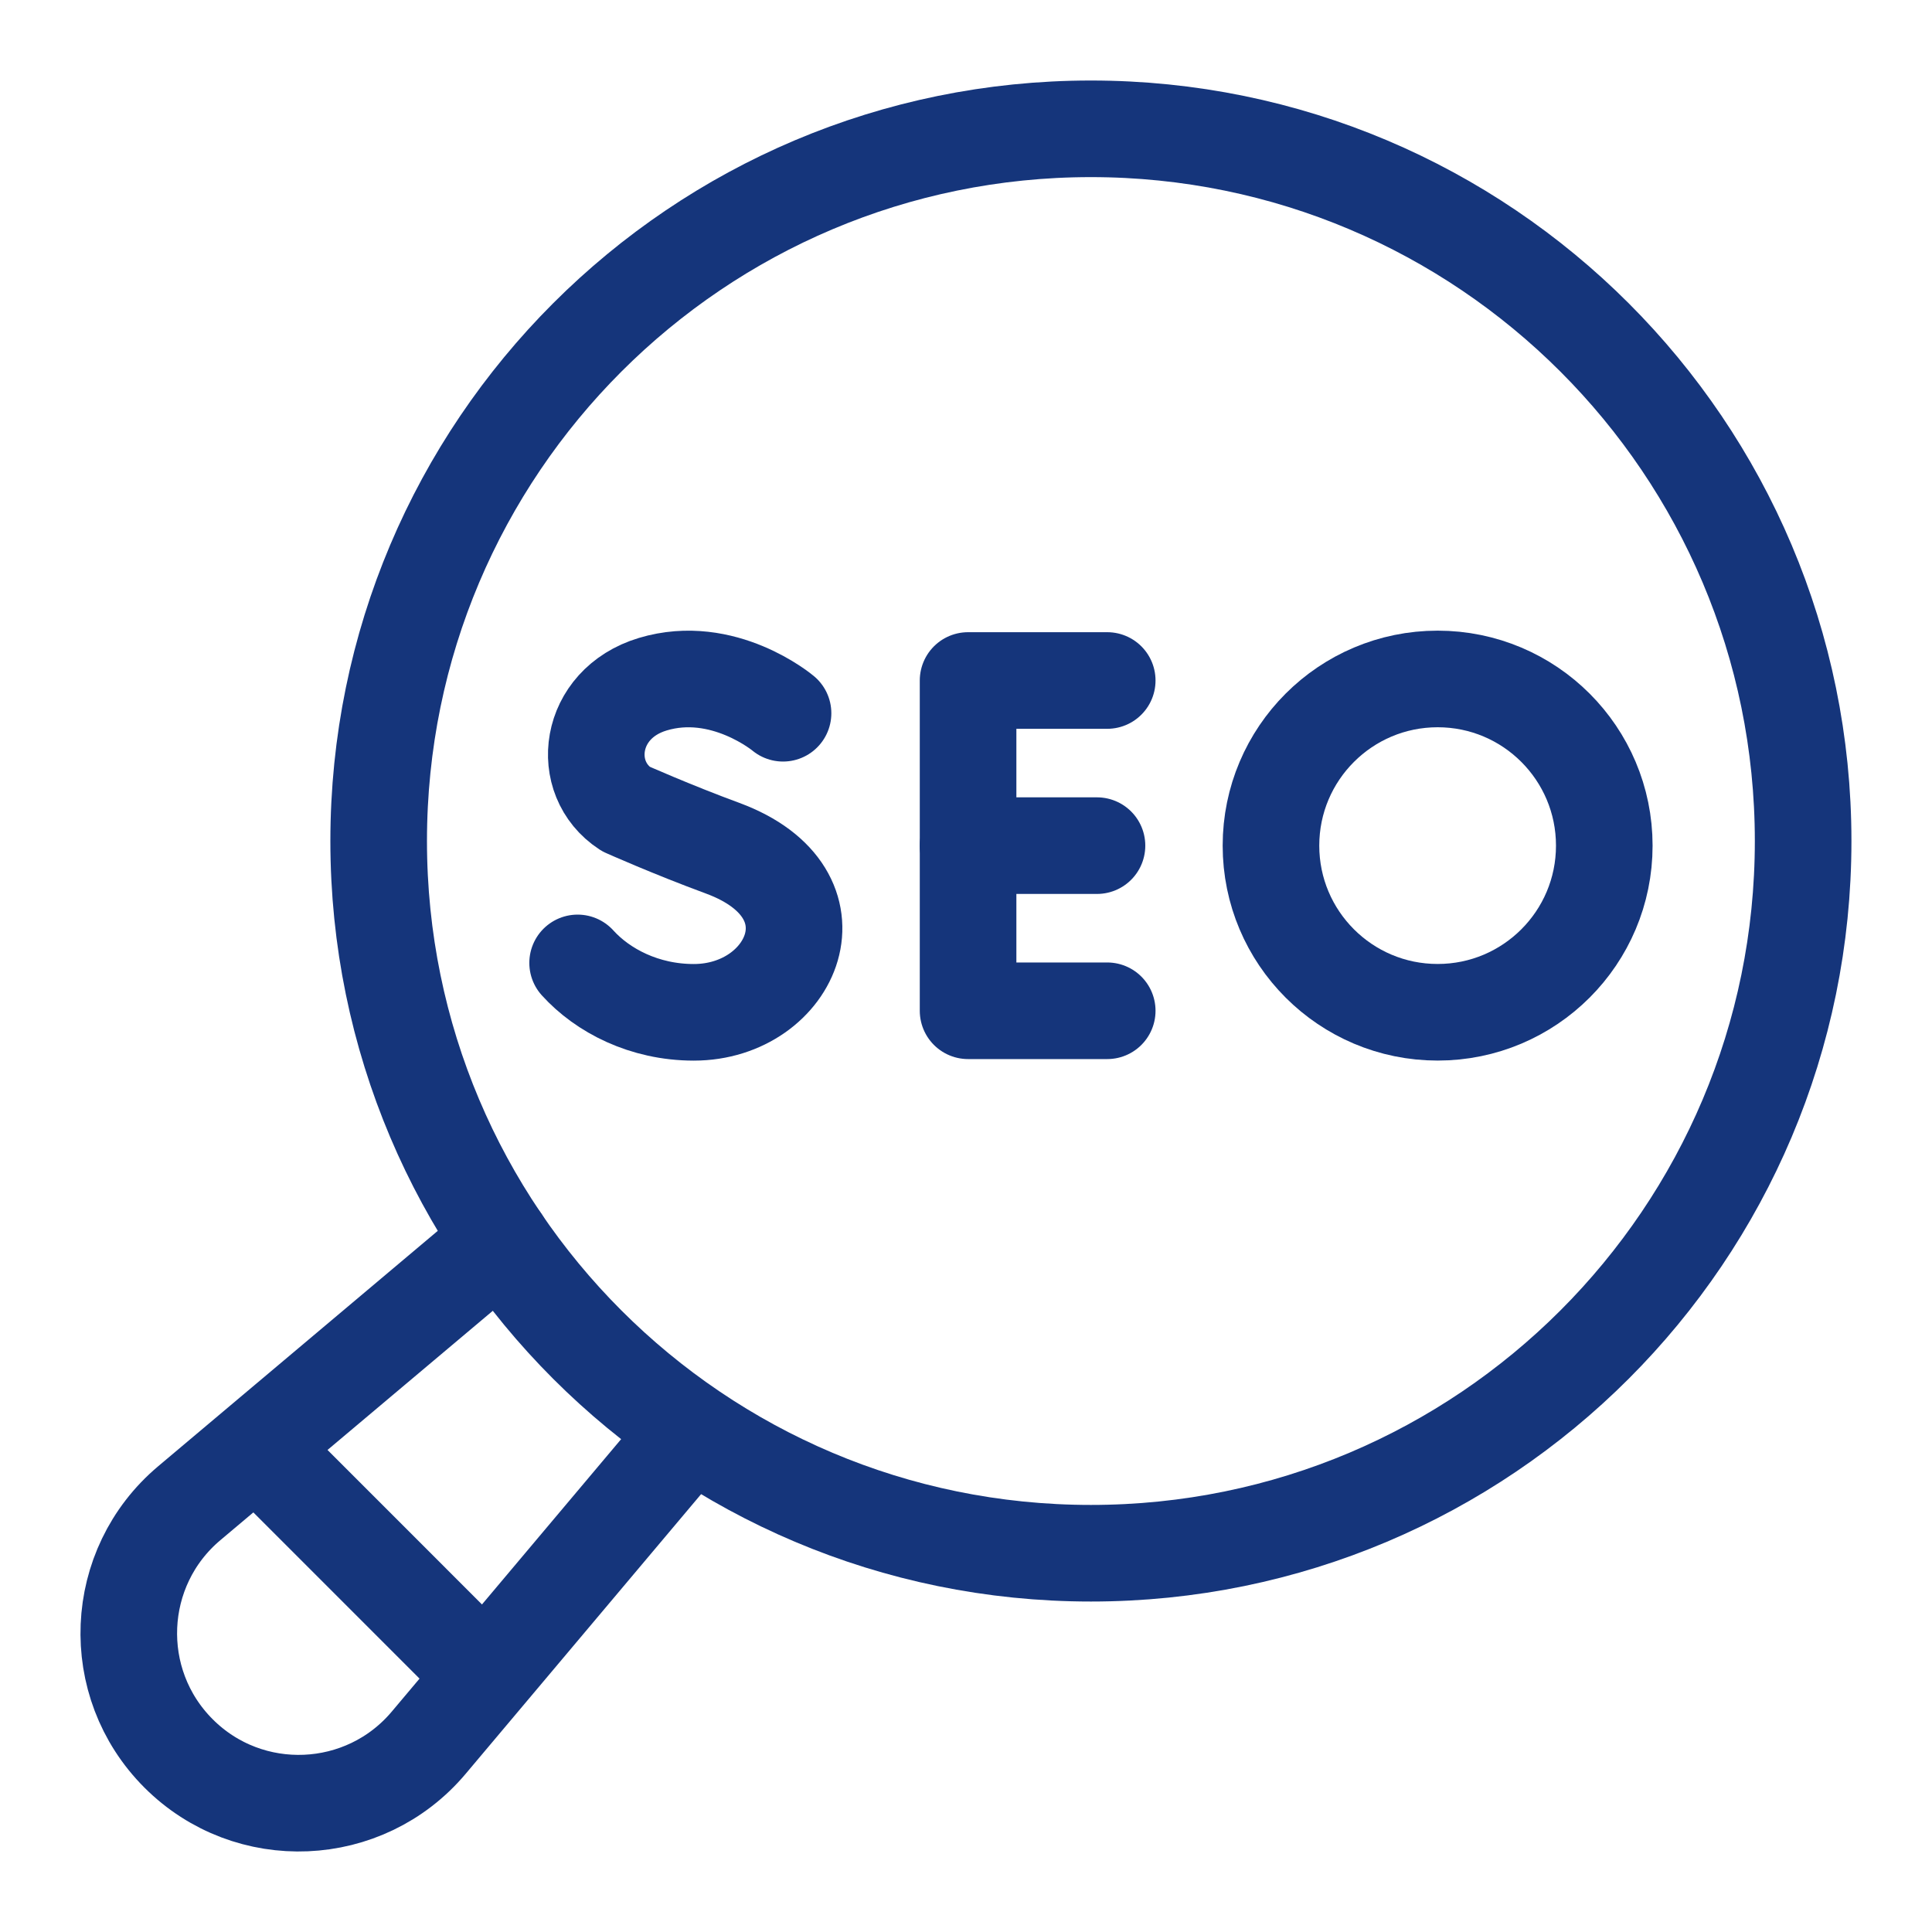
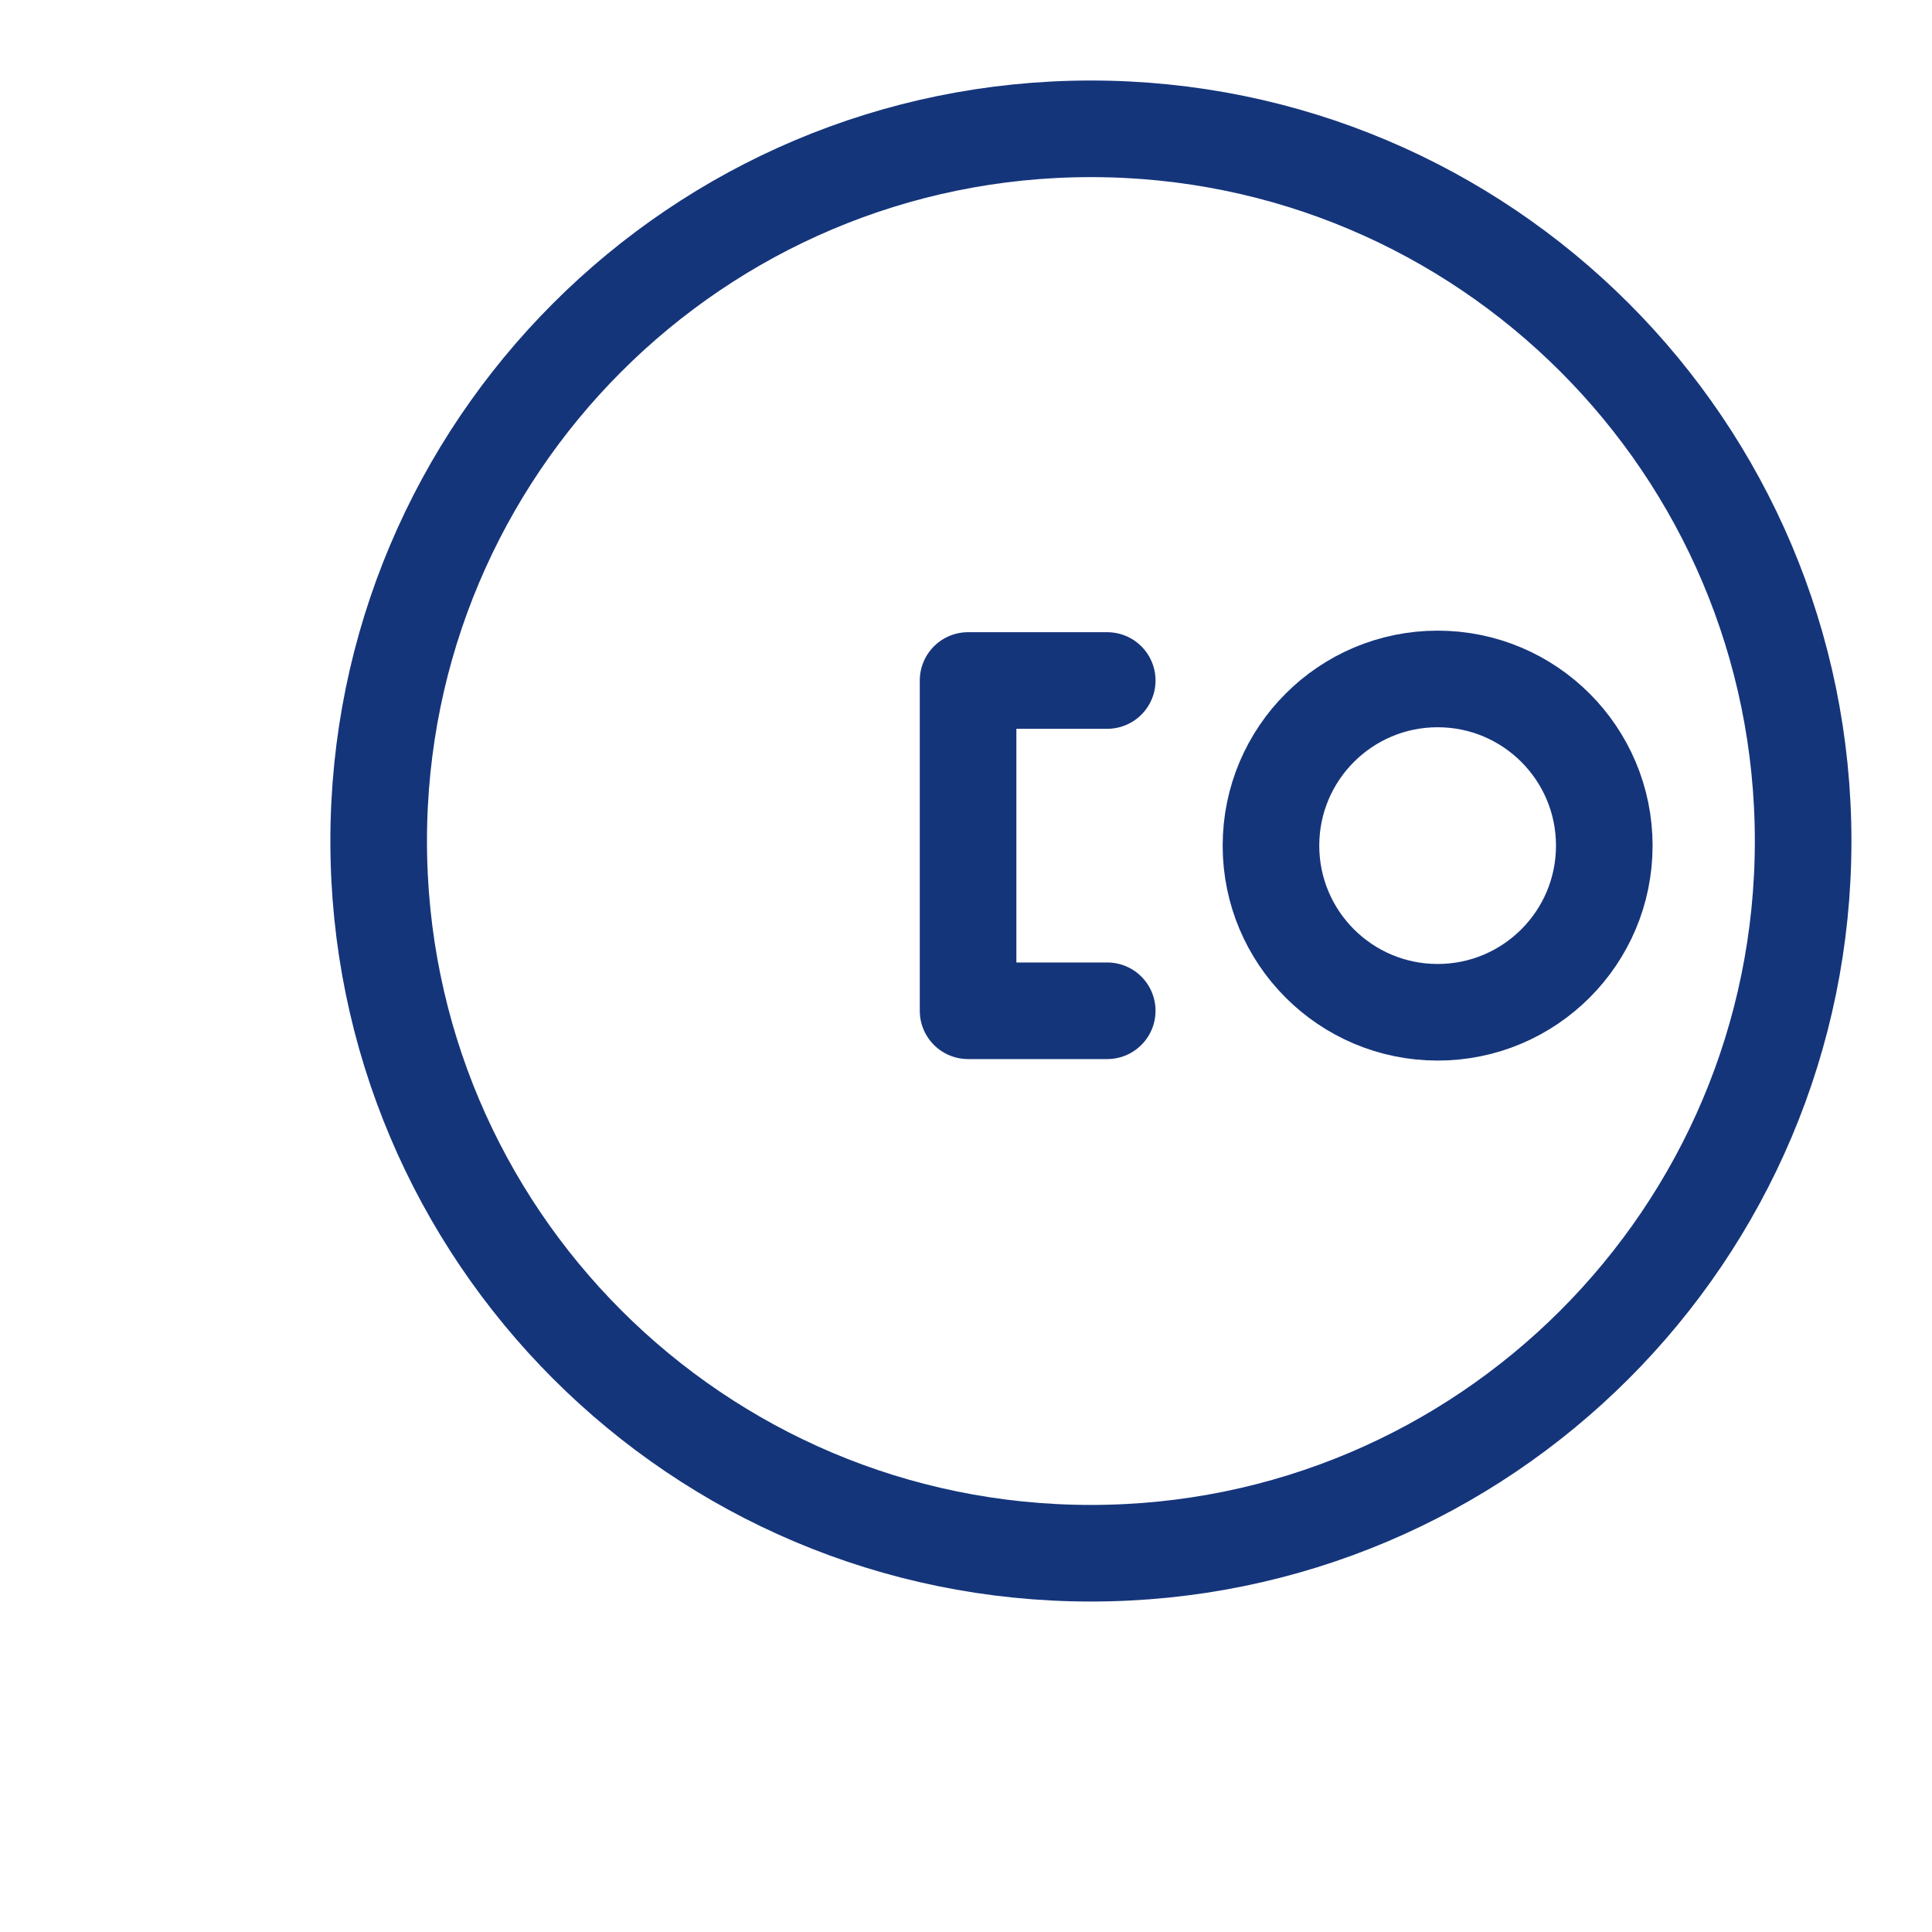
<svg xmlns="http://www.w3.org/2000/svg" width="40" height="40" viewBox="0 0 40 40" fill="none">
-   <path d="M14.306 29.631L8.876 36.081C7.548 37.658 5.154 37.76 3.697 36.303C2.239 34.845 2.341 32.451 3.918 31.123L10.378 25.684" stroke="#15357B" stroke-width="2" stroke-miterlimit="10" stroke-linecap="round" stroke-linejoin="round" />
-   <path d="M5.59 30.243L9.85 34.504" stroke="#15357B" stroke-width="2" stroke-miterlimit="10" stroke-linecap="round" stroke-linejoin="round" />
  <path d="M22.586 32.158C30.73 32.158 37.332 25.556 37.332 17.413C37.332 9.269 30.73 2.667 22.586 2.667C14.442 2.667 7.84 9.269 7.84 17.413C7.84 25.556 14.442 32.158 22.586 32.158Z" stroke="#15357B" stroke-width="2" stroke-miterlimit="10" stroke-linecap="round" stroke-linejoin="round" />
  <path d="M22.924 14.089H20.043V20.927H22.924" stroke="#15357B" stroke-width="2" stroke-miterlimit="10" stroke-linecap="round" stroke-linejoin="round" />
-   <path d="M22.712 17.508H20.043" stroke="#15357B" stroke-width="2" stroke-miterlimit="10" stroke-linecap="round" stroke-linejoin="round" />
-   <path d="M16.212 14.767C16.212 14.767 14.974 13.726 13.514 14.166C12.173 14.57 11.985 16.116 12.955 16.748C12.955 16.748 13.907 17.173 14.963 17.562C17.504 18.5 16.41 20.959 14.364 20.959C13.339 20.959 12.479 20.51 11.959 19.936" stroke="#15357B" stroke-width="2" stroke-miterlimit="10" stroke-linecap="round" stroke-linejoin="round" />
  <path d="M29.765 20.958C31.671 20.958 33.215 19.413 33.215 17.508C33.215 15.602 31.671 14.057 29.765 14.057C27.859 14.057 26.314 15.602 26.314 17.508C26.314 19.413 27.859 20.958 29.765 20.958Z" stroke="#15357B" stroke-width="2" stroke-miterlimit="10" stroke-linecap="round" stroke-linejoin="round" />
</svg>